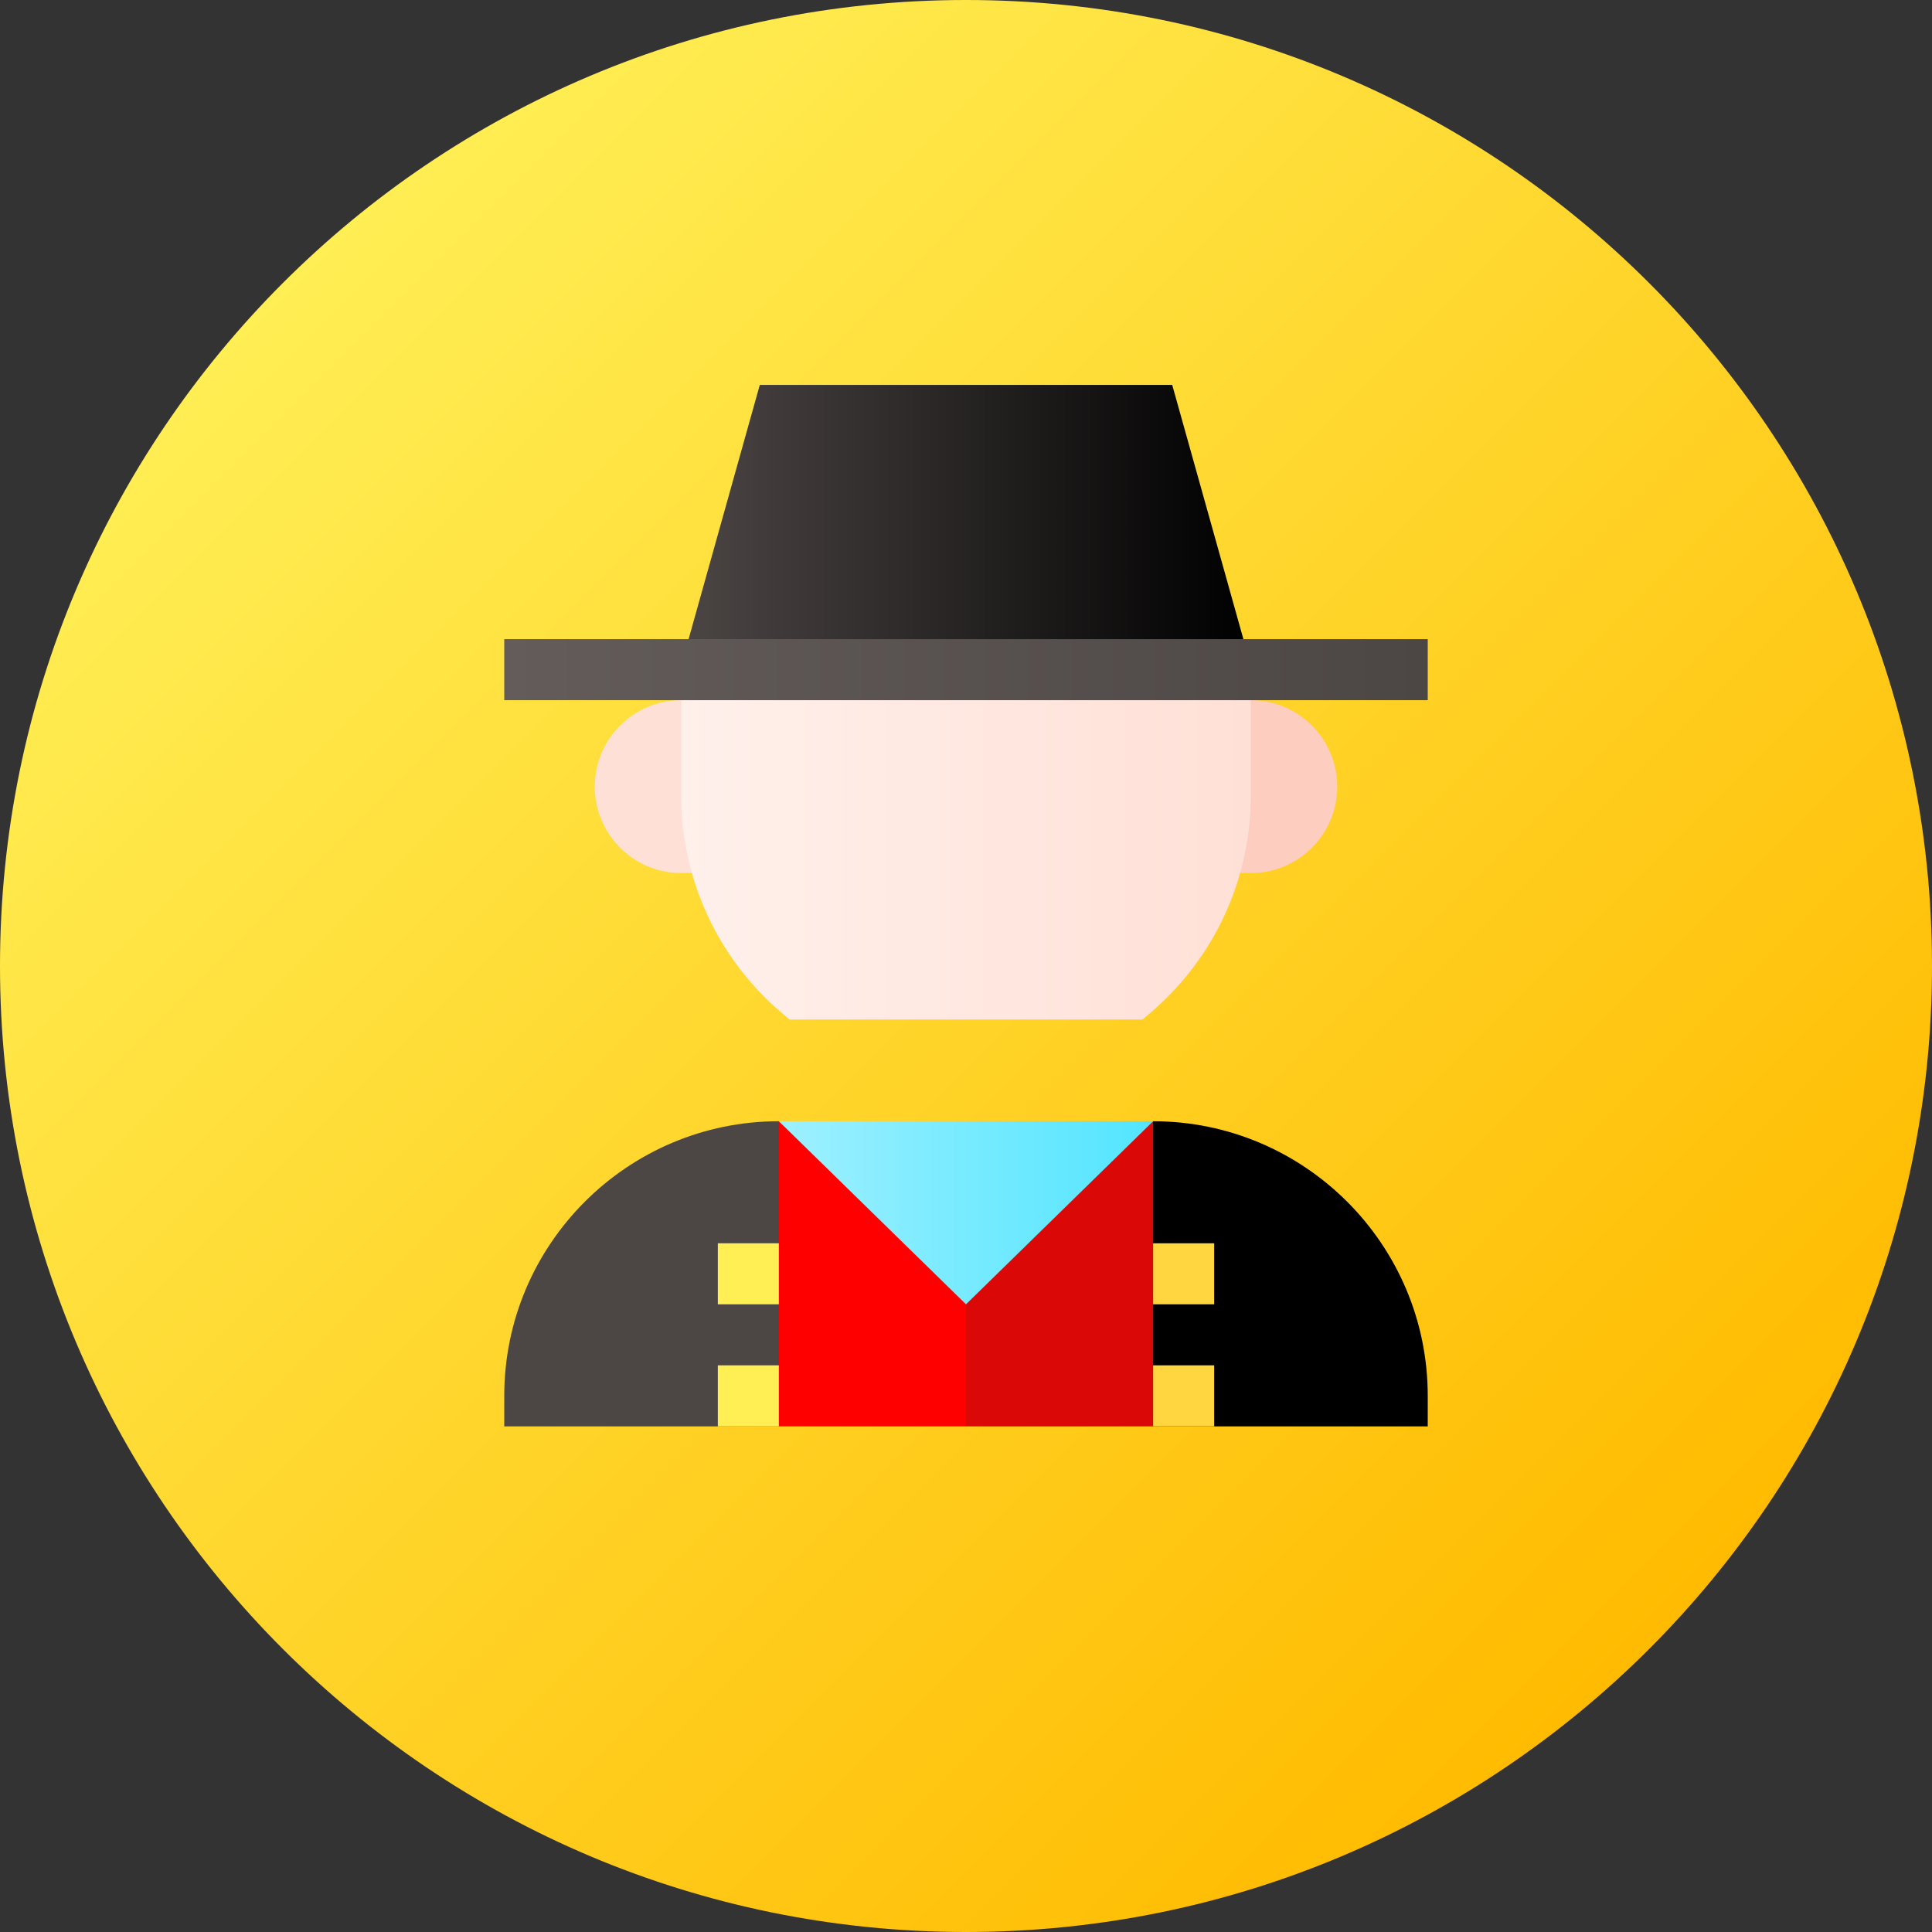
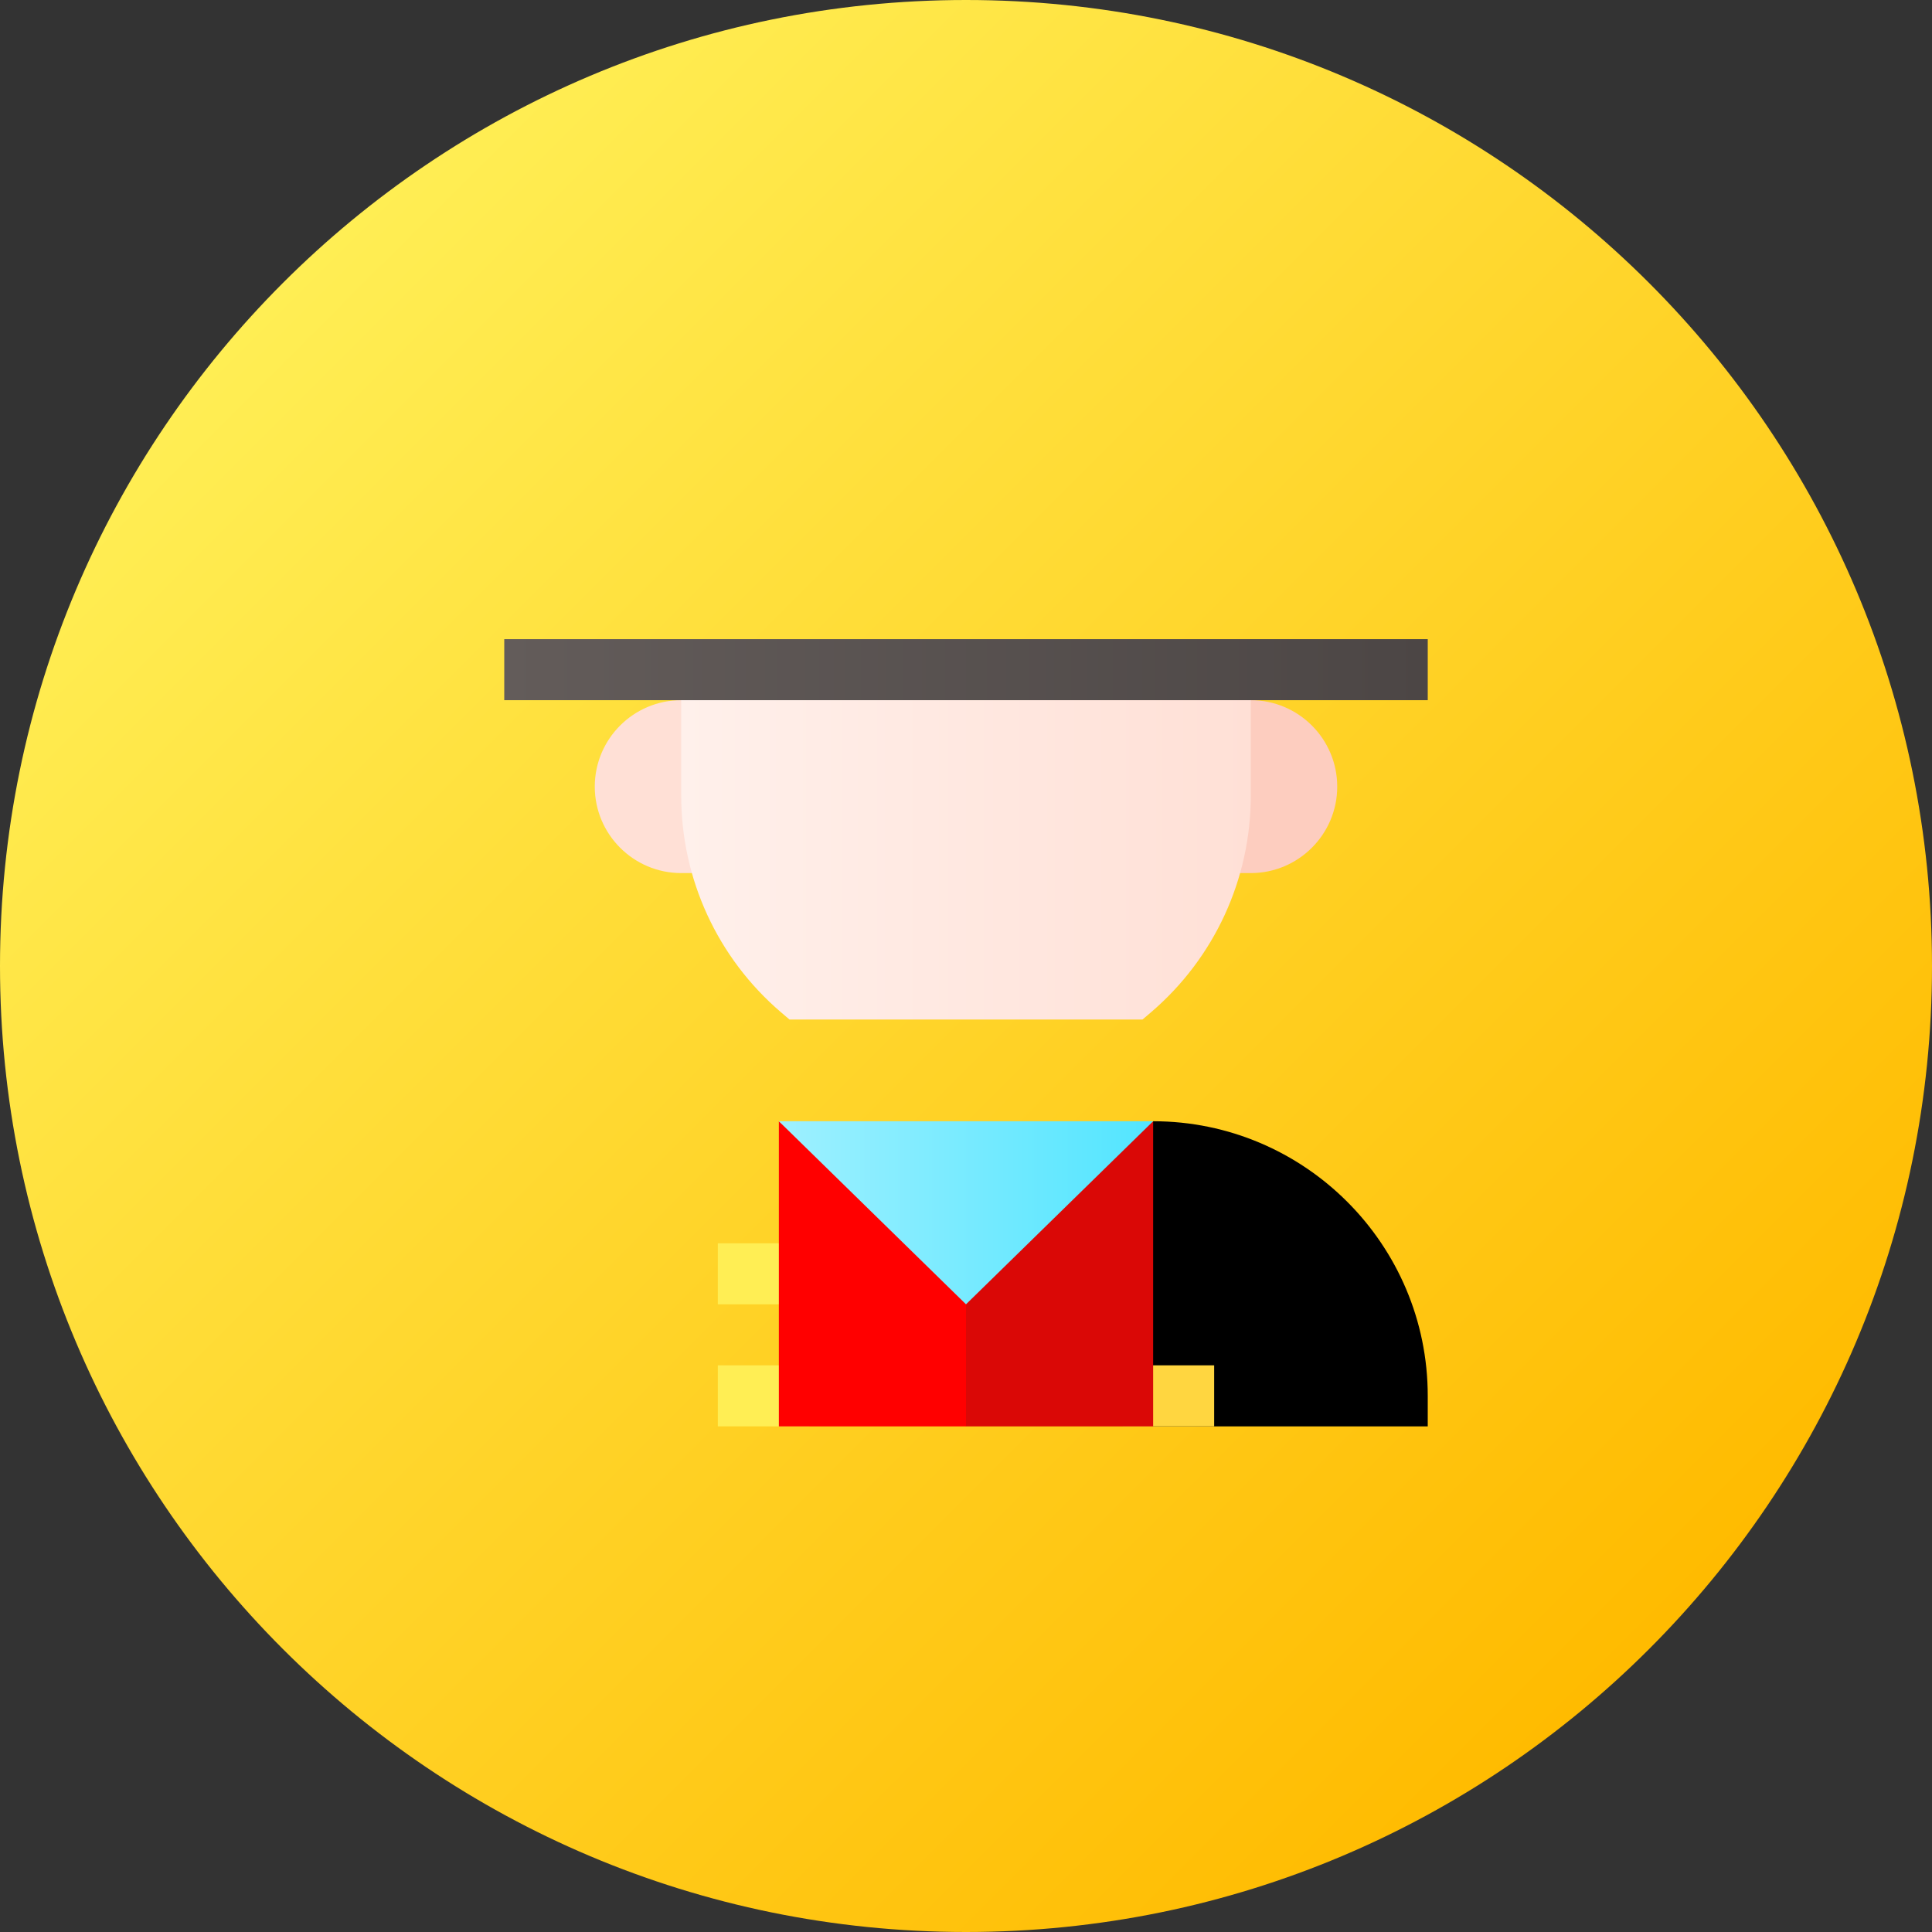
<svg xmlns="http://www.w3.org/2000/svg" height="512pt" viewBox="0 0 512 512" width="512pt">
  <rect x="0" y="0" width="512" height="512" fill="#333333" stroke="none" />
  <linearGradient id="a" gradientUnits="userSpaceOnUse" x1="74.981" x2="436.015" y1="74.981" y2="436.015">
    <stop offset="0" stop-color="#ffee54" />
    <stop offset="1" stop-color="#fb0" />
  </linearGradient>
  <linearGradient id="b" gradientUnits="userSpaceOnUse" x1="180.531" x2="331.469" y1="223.272" y2="223.272">
    <stop offset="0" stop-color="#fff0eb" />
    <stop offset="1" stop-color="#ffe0d6" />
  </linearGradient>
  <linearGradient id="c" gradientUnits="userSpaceOnUse" x1="180.531" x2="331.469" y1="139.178" y2="139.178">
    <stop offset="0" stop-color="#4c4645" />
    <stop offset="1" />
  </linearGradient>
  <linearGradient id="d" gradientUnits="userSpaceOnUse" x1="133.633" x2="378.367" y1="177.468" y2="177.468">
    <stop offset="0" stop-color="#635c5a" />
    <stop offset="1" stop-color="#4c4645" />
  </linearGradient>
  <linearGradient id="e" gradientUnits="userSpaceOnUse" x1="206.406" x2="305.594" y1="321.397" y2="321.397">
    <stop offset="0" stop-color="#9ef0ff" />
    <stop offset="1" stop-color="#52e5ff" />
  </linearGradient>
  <path d="m512 256c0 141.387-114.613 256-256 256s-256-114.613-256-256 114.613-256 256-256 256 114.613 256 256zm0 0" fill="url(#a)" />
  <path d="m331.469 185.555h-12.129v45.82h12.129c12.633 0 22.91-10.277 22.91-22.91 0-12.633-10.277-22.91-22.91-22.91zm0 0" fill="#fdcdbf" />
  <path d="m180.531 185.555c-12.633 0-22.91 10.277-22.91 22.91 0 12.633 10.277 22.91 22.91 22.91h12.129v-45.82zm0 0" fill="#ffe0d6" />
  <path d="m256 176.355h-75.469v34.535c0 22.078 9.629 42.984 26.418 57.355l2.27 1.938h93.562l2.27-1.938c16.793-14.375 26.418-35.277 26.418-57.355v-34.535zm0 0" fill="url(#b)" />
-   <path d="m310.648 102h-109.297l-20.82 74.355h150.938zm0 0" fill="url(#c)" />
  <path d="m256 169.383h-122.367v16.172h244.734v-16.172zm0 0" fill="url(#d)" />
  <path d="m305.594 297.141c40.129 0 72.773 32.645 72.773 72.773v8.086h-72.773l-16.172-35.039zm0 0" />
-   <path d="m206.406 297.141 16.172 45.82-16.172 35.039h-72.773v-8.086c0-40.129 32.645-72.773 72.773-72.773zm0 0" fill="#4c4645" />
  <path d="m190.234 329.484h24.258v16.172h-24.258zm0 0" fill="#ffee54" />
  <path d="m190.234 361.828h24.258v16.172h-24.258zm0 0" fill="#ffee54" />
-   <path d="m297.508 329.484h24.258v16.172h-24.258zm0 0" fill="#ffd640" />
  <path d="m297.508 361.828h24.258v16.172h-24.258zm0 0" fill="#ffd640" />
  <path d="m305.594 297.141v80.859h-49.594l-16.172-37.734zm0 0" fill="#da0806" />
  <path d="m256 340.266v37.734h-49.594v-80.859zm0 0" fill="#f00" />
  <path d="m256 297.141h-49.594l49.594 48.516 49.594-48.516zm0 0" fill="url(#e)" />
</svg>